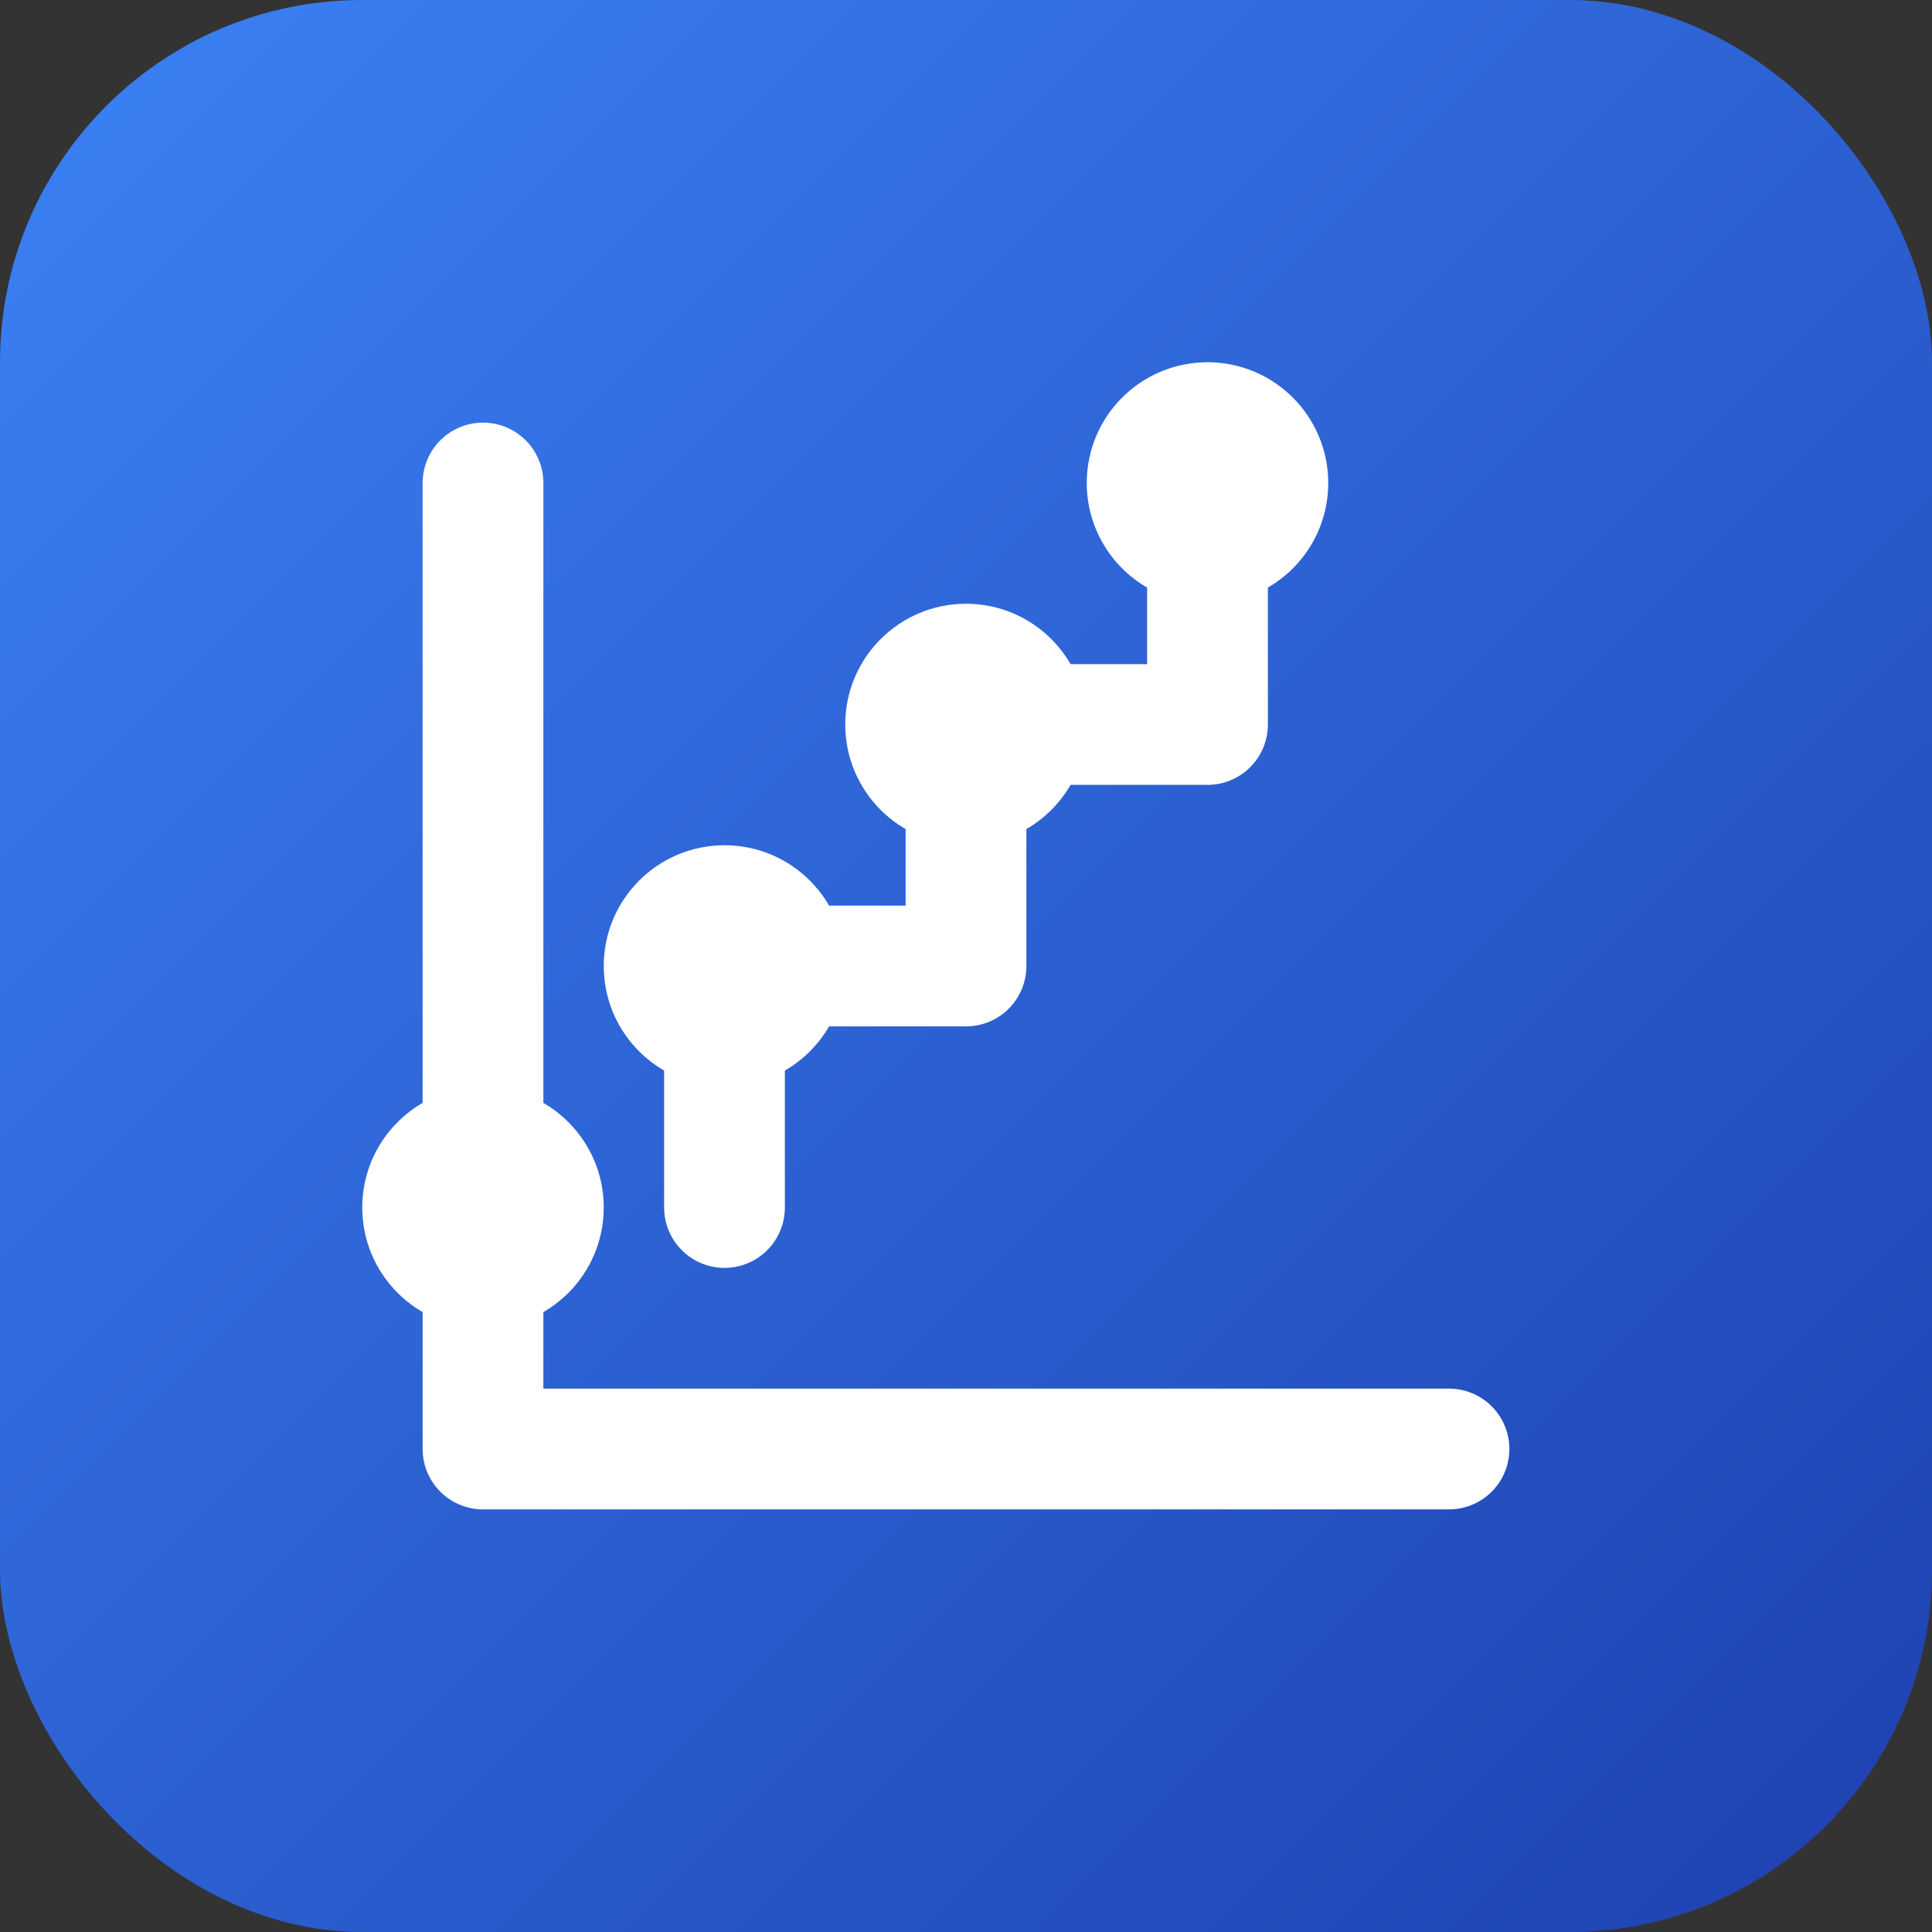
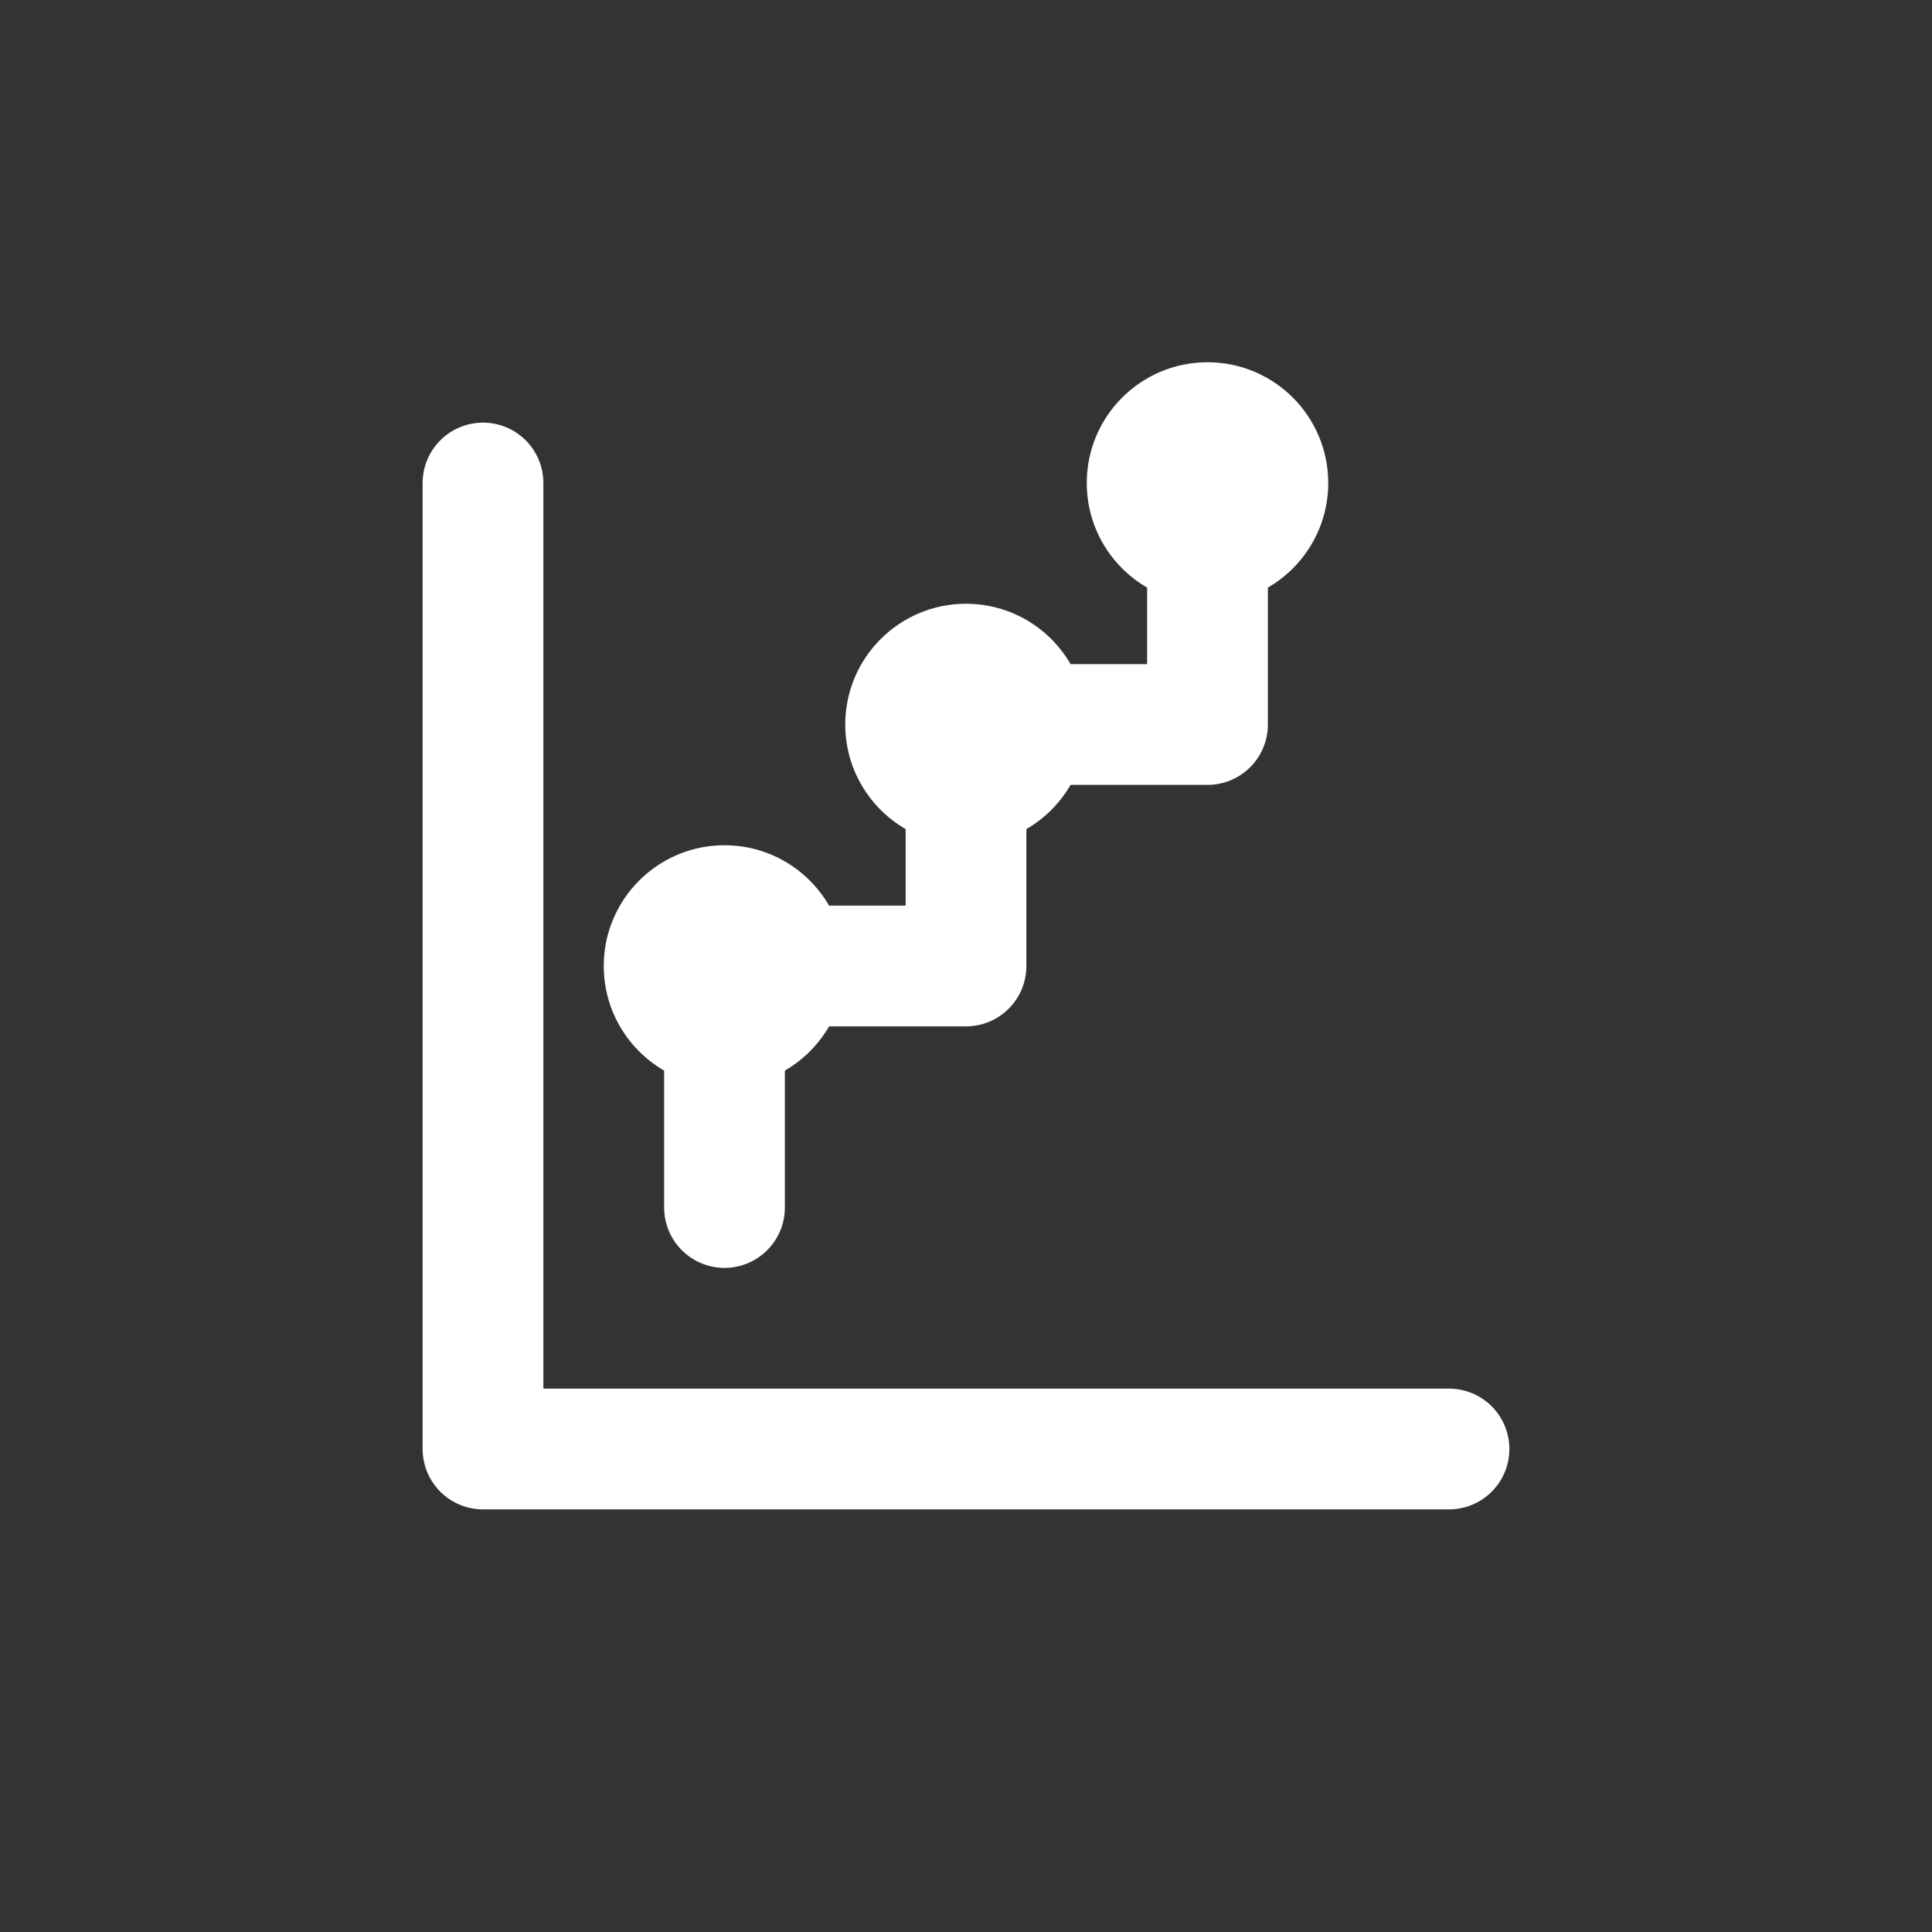
<svg xmlns="http://www.w3.org/2000/svg" width="32px" height="32px" viewBox="0 0 32 32" version="1.1">
  <rect x="0" y="0" width="32" height="32" fill="#333333" stroke="none" />
  <title>Dividend Calculator Icon</title>
  <defs>
    <linearGradient id="gradient" x1="0%" y1="0%" x2="100%" y2="100%">
      <stop offset="0%" style="stop-color:#3b82f6;stop-opacity:1" />
      <stop offset="100%" style="stop-color:#1e40af;stop-opacity:1" />
    </linearGradient>
  </defs>
  <g stroke="none" stroke-width="1" fill="none" fill-rule="evenodd">
-     <rect fill="url(#gradient)" x="0" y="0" width="32" height="32" rx="6" />
    <path d="M8,8 L8,24 L24,24" stroke="#FFFFFF" stroke-width="2" stroke-linecap="round" stroke-linejoin="round" />
    <path d="M12,20 L12,16 L16,16 L16,12 L20,12 L20,8" stroke="#FFFFFF" stroke-width="2" stroke-linecap="round" stroke-linejoin="round" />
    <circle cx="20" cy="8" r="2" fill="#FFFFFF" />
    <circle cx="16" cy="12" r="2" fill="#FFFFFF" />
    <circle cx="12" cy="16" r="2" fill="#FFFFFF" />
-     <circle cx="8" cy="20" r="2" fill="#FFFFFF" />
  </g>
</svg>